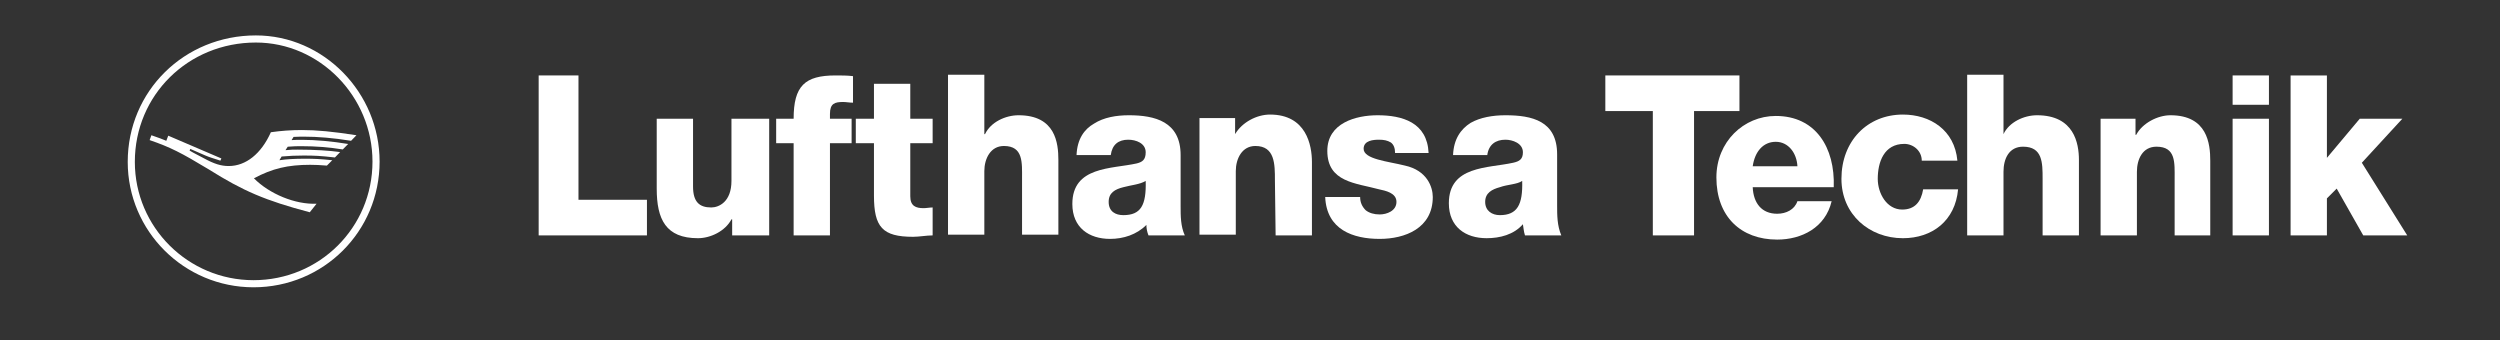
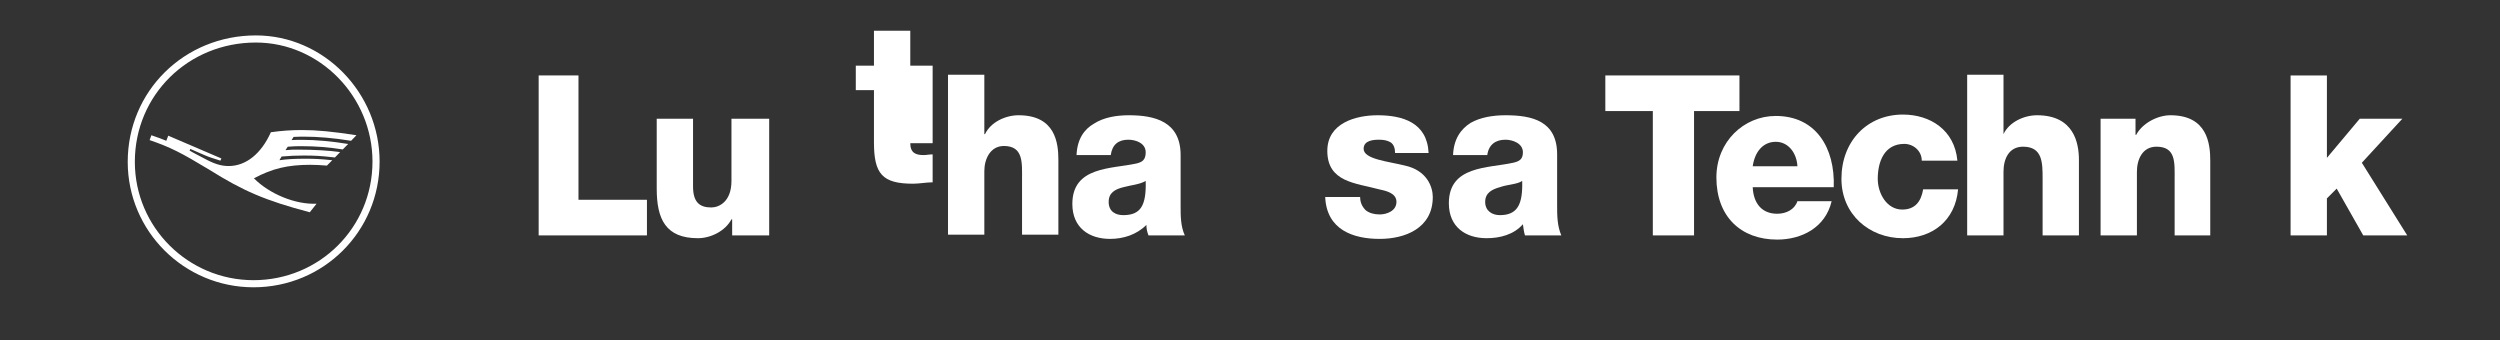
<svg xmlns="http://www.w3.org/2000/svg" xmlns:ns1="http://sodipodi.sourceforge.net/DTD/sodipodi-0.dtd" xmlns:ns2="http://www.inkscape.org/namespaces/inkscape" version="1.1" id="svg639" width="257.333" height="35" viewBox="0 0 257.333 35" ns1:docname="lufthansa_technik_small.svg" ns2:version="1.2.1 (9c6d41e, 2022-07-14)">
  <rect x="0" y="0" width="257.333" height="35" fill="#333333" stroke="none" />
  <defs id="defs643" />
  <ns1:namedview id="namedview641" pagecolor="#ffffff" bordercolor="#000000" borderopacity="0.25" ns2:showpageshadow="2" ns2:pageopacity="0.0" ns2:pagecheckerboard="0" ns2:deskcolor="#d1d1d1" showgrid="false" ns2:zoom="3.6871697" ns2:cx="130.58797" ns2:cy="16.543855" ns2:window-width="1440" ns2:window-height="456" ns2:window-x="0" ns2:window-y="25" ns2:window-maximized="0" ns2:current-layer="g649">
    <ns2:page x="0" y="0" id="page645" width="257.333" height="35" />
  </ns1:namedview>
  <g id="g647" ns2:groupmode="layer" ns2:label="Page 1" transform="matrix(1.333,0,0,-1.333,0,257.333)">
    <g id="g649" transform="scale(0.1)">
      <path d="m 290.378,1805.68 c 0,-52.4 -42.105,-94.299 -94.637,-94.299 -51.988,0 -94.367,42.106 -94.367,94.089 0,53.08 42.379,94.91 96.207,94.91 50.828,0 92.797,-42.92 92.797,-94.7" style="fill:none;fill-opacity:1;fill-rule:evenodd;stroke:#ffffff;stroke-width:5.498;stroke-dasharray:none" id="path653" />
      <path d="m 170.94,1808.13 -0.753,-1.7 c -5.309,1.7 -8.512,2.65 -11.512,3.95 -2.113,0.95 -4.567,1.9 -11.719,5.11 l -0.543,-1.3 2.996,-1.7 7.903,-4.16 c 7.972,-4.36 13.289,-6.06 19.281,-6.06 13.289,0 25.14,9.47 32.57,26.1 7.699,1.09 15.465,1.7 23.985,1.7 11.511,0 23.64,-1.16 42.105,-4.02 l -4.156,-4.29 c -13.969,2.24 -25.688,3.2 -36.453,3.2 -1.911,0 -3.61,0 -7.969,-0.2 l -1.5,-2.46 c 3.402,0.2 4.562,0.2 7.973,0.2 10.765,0 23.23,-1.15 35.699,-3.2 l -4.157,-4.22 c -10.558,1.7 -20.777,2.52 -31.75,2.52 -3.406,0 -6.265,0 -10.765,-0.41 l -1.703,-2.66 c 4.156,0.41 6.203,0.41 9.472,0.41 12.606,0 25.141,-0.75 32.704,-1.9 l -4.02,-4.16 c -11.313,1.29 -15.672,1.5 -24.191,1.5 -6.403,0 -10.352,-0.21 -16.961,-0.75 l -1.707,-2.87 c 5.656,0.82 11.859,1.16 19.828,1.16 6.816,0 11.718,-0.2 20.988,-1.16 l -4.156,-4.15 c -5.52,0.41 -8.516,0.61 -12.875,0.61 -17.379,0 -29.301,-2.86 -43.473,-10.42 11.926,-12.06 31.953,-20.372 48.375,-19.622 l -5.246,-6.609 c -34.273,9.062 -51.441,16.421 -77.879,33.041 -21.598,13.01 -29.707,17.17 -45.785,22.69 l 1.363,3.75 c 6.813,-2.45 8.11,-2.79 11.512,-4.29 l 1.5,3.95 41.019,-17.58" style="fill:#ffffff;fill-opacity:1;fill-rule:evenodd;stroke:none" id="path657" />
      <path d="m 415.952,1872.23 h 30.746 v -96.017 h 52.864 v -27.508 h -83.61 v 123.525" style="fill:#ffffff;fill-opacity:1;fill-rule:evenodd;stroke:none" id="path659" />
      <path d="m 593.956,1748.705 h -28.59 v 12.407 h -0.539 c -4.855,-9.172 -16.183,-14.567 -25.89,-14.567 -24.813,0 -31.825,14.567 -31.825,38.301 v 53.944 h 28.047 v -52.327 c 0,-11.867 4.856,-16.183 14.028,-16.183 5.933,0 15.64,4.316 15.64,20.5 v 48.01 h 29.129 v -90.085" style="fill:#ffffff;fill-opacity:1;fill-rule:evenodd;stroke:none" id="path661" />
-       <path d="m 612.835,1819.91 h -13.488 v 18.88 h 13.488 c 0,25.35 8.629,33.44 32.363,33.44 4.313,0 9.172,0 13.485,-0.54 v -20.5 c -2.696,0 -5.395,0.54 -7.551,0.54 -6.473,0 -10.246,-1.08 -10.246,-9.17 v -3.77 h 16.719 v -18.88 h -16.719 v -71.205 h -28.051 v 71.205" style="fill:#ffffff;fill-opacity:1;fill-rule:evenodd;stroke:none" id="path663" />
-       <path d="m 720.175,1819.91 h -17.262 v -40.998 c 0,-7.55 4.317,-9.172 10.25,-9.172 2.16,0 4.856,0.54 7.012,0.54 v -21.575 c -4.852,0 -10.246,-1.078 -15.102,-1.078 -23.734,0 -30.207,7.551 -30.207,31.824 v 40.459 h -14.027 v 18.88 h 14.027 v 26.97 h 28.047 v -26.97 h 17.262 v -18.88" style="fill:#ffffff;fill-opacity:1;fill-rule:evenodd;stroke:none" id="path665" />
+       <path d="m 720.175,1819.91 h -17.262 c 0,-7.55 4.317,-9.172 10.25,-9.172 2.16,0 4.856,0.54 7.012,0.54 v -21.575 c -4.852,0 -10.246,-1.078 -15.102,-1.078 -23.734,0 -30.207,7.551 -30.207,31.824 v 40.459 h -14.027 v 18.88 h 14.027 v 26.97 h 28.047 v -26.97 h 17.262 v -18.88" style="fill:#ffffff;fill-opacity:1;fill-rule:evenodd;stroke:none" id="path665" />
      <path d="m 732.042,1872.77 h 28.051 v -45.85 h 0.539 c 4.312,9.17 15.641,14.56 25.891,14.56 28.585,0 30.746,-21.57 30.746,-34.52 v -57.716 h -28.051 v 43.156 c 0,12.4 1.082,25.35 -14.024,25.35 -10.25,0 -15.101,-9.71 -15.101,-19.42 v -49.086 h -28.051 v 123.526" style="fill:#ffffff;fill-opacity:1;fill-rule:evenodd;stroke:none" id="path667" />
      <path d="m 856.105,1774.596 c 0,7.012 4.855,9.707 11.328,11.328 5.933,1.617 12.945,2.156 17.261,4.856 0.539,-18.879 -3.777,-26.43 -17.261,-26.43 -5.934,0 -11.328,2.695 -11.328,10.246 z m 1.617,36.144 c 1.082,8.09 5.933,11.86 13.484,11.86 5.934,0 13.488,-2.69 13.488,-9.71 0,-5.93 -2.699,-7.55 -7.011,-8.63 -19.422,-4.31 -49.629,-2.16 -49.629,-31.285 0,-18.336 12.949,-26.969 29.129,-26.969 10.25,0 20.5,3.238 28.05,10.789 0,-2.699 0.54,-5.394 1.618,-8.09 h 28.05 c -3.238,7.012 -3.238,15.102 -3.238,22.657 v 39.378 c 0,25.89 -19.957,30.74 -39.914,30.74 -9.711,0 -19.422,-1.62 -26.973,-6.47 -7.55,-4.32 -12.945,-11.87 -13.484,-24.27 h 26.43" style="fill:#ffffff;fill-opacity:1;fill-rule:evenodd;stroke:none" id="path669" />
-       <path d="m 926.23,1839.32 h 27.507 v -12.4 c 5.391,9.17 16.723,15.1 26.969,15.1 28.051,0 32.363,-23.73 32.363,-36.68 v -56.635 h -28.046 l -0.54,42.614 c 0,12.401 0,26.431 -15.105,26.431 -10.25,0 -15.102,-9.71 -15.102,-19.42 v -49.086 h -28.046 v 90.076" style="fill:#ffffff;fill-opacity:1;fill-rule:evenodd;stroke:none" id="path671" />
      <path d="m 1050.285,1778.369 c 0,-4.312 1.62,-7.55 4.32,-10.246 2.7,-2.156 6.47,-3.238 10.79,-3.238 5.39,0 12.94,2.695 12.94,9.711 0,7.012 -8.62,8.629 -13.48,9.707 -17.8,4.855 -39.91,5.395 -39.91,29.667 0,21.58 22.11,27.51 38.83,27.51 18.88,0 38.3,-5.39 39.38,-29.13 h -25.89 c 0,3.78 -1.08,6.48 -3.24,8.1 -2.7,1.61 -5.4,2.15 -9.17,2.15 -4.32,0 -11.87,-0.54 -11.87,-7.01 0,-8.09 18.88,-9.71 31.83,-12.95 17.26,-3.77 21.57,-16.716 21.57,-24.271 0,-24.273 -21.57,-32.363 -40.99,-32.363 -20.5,0 -41,7.016 -42.08,32.363 h 26.97" style="fill:#ffffff;fill-opacity:1;fill-rule:evenodd;stroke:none" id="path673" />
      <path d="m 1146.845,1774.596 c 0,7.012 5.39,9.707 11.33,11.328 5.93,2.156 13.48,2.156 17.25,4.856 0.55,-18.34 -3.77,-26.43 -17.25,-26.43 -5.94,0 -11.33,3.23 -11.33,10.246 z m 1.62,36.144 c 1.08,8.09 6.47,11.86 14.02,11.86 5.39,0 13.49,-2.69 13.49,-9.71 0,-5.39 -2.7,-7.01 -7.55,-8.09 -19.43,-4.31 -49.63,-2.16 -49.63,-31.282 0,-18.34 12.95,-26.973 29.13,-26.973 10.25,0 21.04,2.699 28.05,10.789 0.54,-2.695 0.54,-5.394 1.61,-8.629 h 28.05 c -3.23,7.551 -3.23,15.645 -3.23,23.196 v 39.379 c 0,25.89 -19.42,30.2 -39.92,30.2 -9.71,0 -19.42,-1.62 -26.97,-5.93 -7.55,-4.86 -12.95,-12.41 -13.48,-24.81 h 26.43" style="fill:#ffffff;fill-opacity:1;fill-rule:evenodd;stroke:none" id="path675" />
      <path d="m 1343.185,1844.72 h -35.06 v -96.015 h -31.83 v 96.015 h -36.67 v 27.51 h 103.56 v -27.51" style="fill:#ffffff;fill-opacity:1;fill-rule:evenodd;stroke:none" id="path677" />
      <path d="m 1353.435,1802.1 c 1.62,11.33 8.09,18.88 17.8,18.88 9.71,0 16.18,-8.63 16.72,-18.88 z m 62.57,-16.176 c 1.08,30.746 -14.03,55.016 -44.77,55.016 -24.81,0 -45.85,-19.96 -45.85,-47.47 0,-30.202 18.88,-47.999 46.93,-47.999 18.88,0 37.22,9.168 42.07,29.664 h -26.43 c -2.16,-6.473 -8.63,-9.711 -15.64,-9.711 -11.87,0 -18.34,8.094 -18.88,20.5 h 62.57" style="fill:#ffffff;fill-opacity:1;fill-rule:evenodd;stroke:none" id="path679" />
      <path d="m 1483.975,1806.42 c 0,7.55 -6.48,12.95 -13.49,12.95 -15.64,0 -20.5,-14.03 -20.5,-26.97 0,-11.331 7.01,-23.738 18.88,-23.738 9.71,0 14.57,5.934 16.18,15.641 h 26.97 c -2.15,-24.273 -19.95,-37.758 -42.61,-37.758 -25.89,0 -47.46,18.34 -47.46,45.855 0,29.12 19.95,49.62 47.46,49.62 21.04,0 39.92,-11.87 42.07,-35.6 h -27.5" style="fill:#ffffff;fill-opacity:1;fill-rule:evenodd;stroke:none" id="path681" />
      <path d="m 1519.035,1872.77 h 28.05 v -45.85 c 4.31,9.17 15.64,14.56 25.89,14.56 28.59,0 32.36,-21.57 32.36,-34.52 v -58.255 h -28.05 v 43.695 c 0,12.4 0,24.81 -15.1,24.81 -10.79,0 -15.1,-9.17 -15.1,-19.42 v -49.085 h -28.05 v 124.065" style="fill:#ffffff;fill-opacity:1;fill-rule:evenodd;stroke:none" id="path683" />
      <path d="m 1622.055,1838.79 h 26.97 v -12.41 h 0.54 c 4.86,9.17 16.72,15.1 26.43,15.1 28.59,0 30.75,-22.11 30.75,-35.06 v -57.715 h -27.51 v 43.695 c 0,12.4 1.08,24.81 -14.02,24.81 -10.79,0 -15.11,-9.71 -15.11,-19.42 v -49.085 h -28.05 v 90.085" style="fill:#ffffff;fill-opacity:1;fill-rule:evenodd;stroke:none" id="path685" />
-       <path d="m 1724.005,1838.79 h 28.05 v -90.085 h -28.05 z m 0,33.44 h 28.05 v -22.66 h -28.05 v 22.66" style="fill:#ffffff;fill-opacity:1;fill-rule:evenodd;stroke:none" id="path687" />
      <path d="m 1768.775,1872.23 h 28.05 v -63.65 l 25.35,30.21 h 32.9 l -31.28,-33.99 35.06,-56.095 h -33.98 l -20.5,36.141 -7.55,-7.551 v -28.59 h -28.05 v 123.525" style="fill:#ffffff;fill-opacity:1;fill-rule:evenodd;stroke:none" id="path689" />
    </g>
  </g>
</svg>